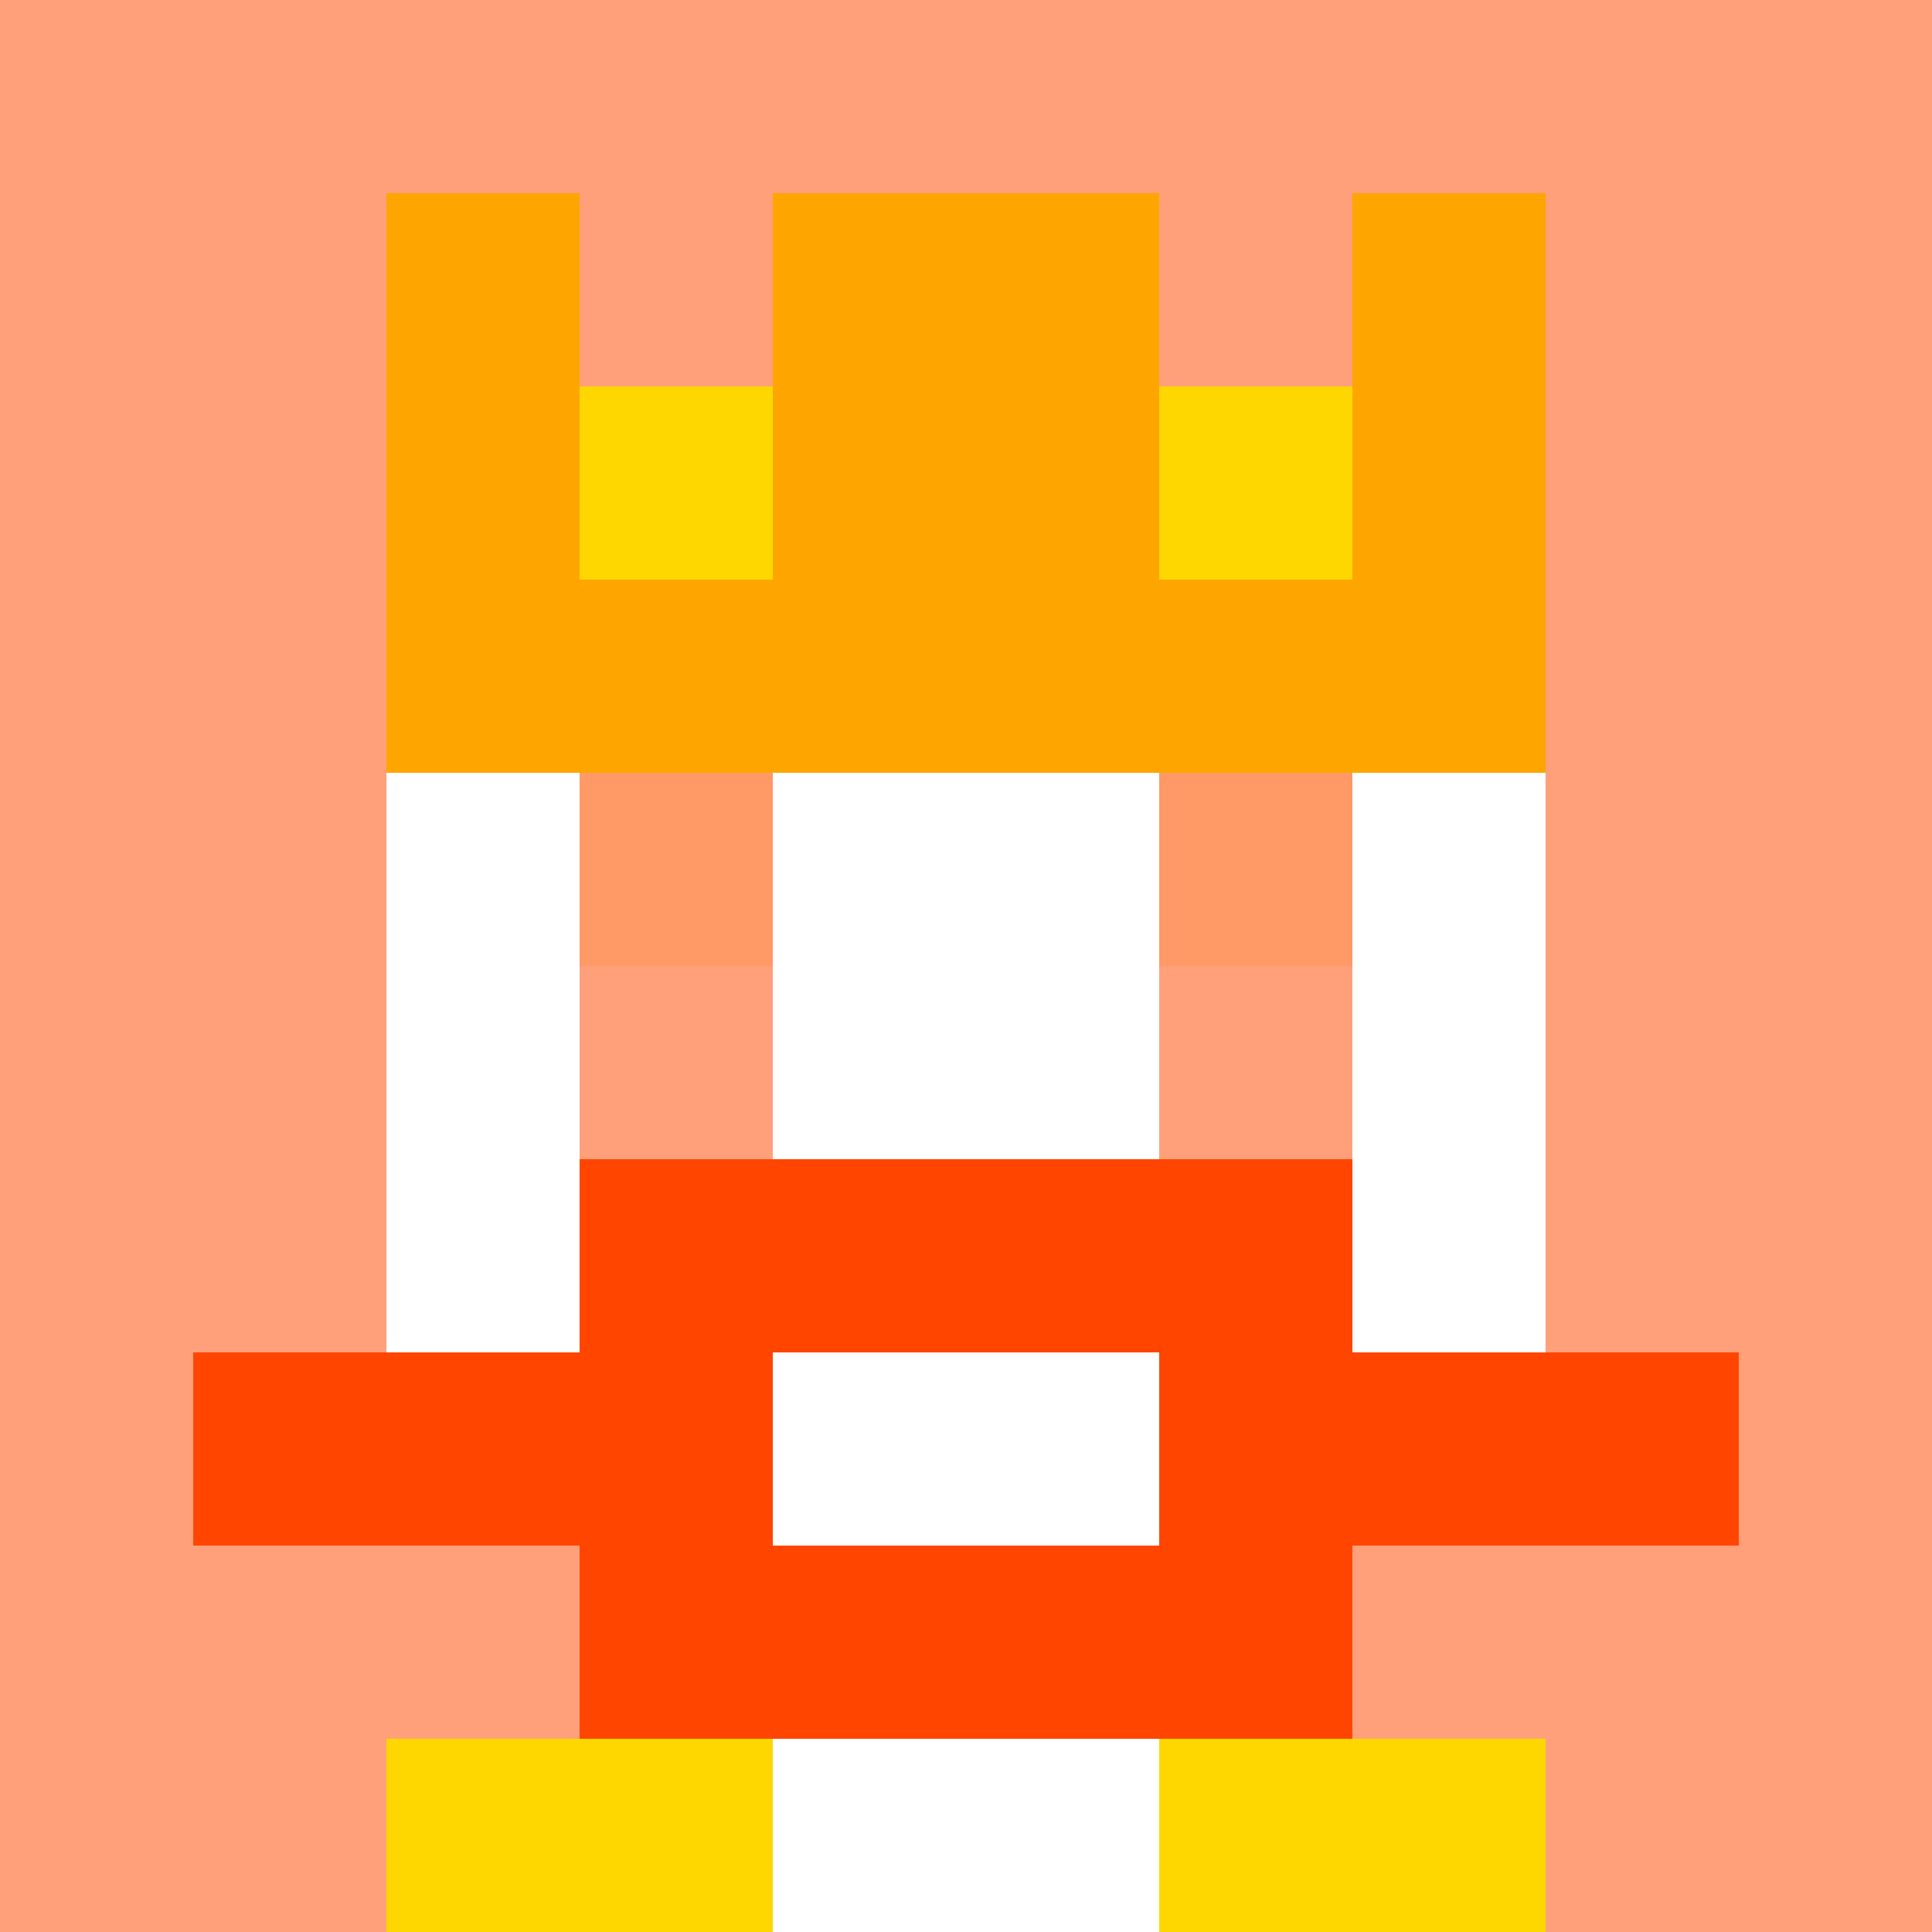
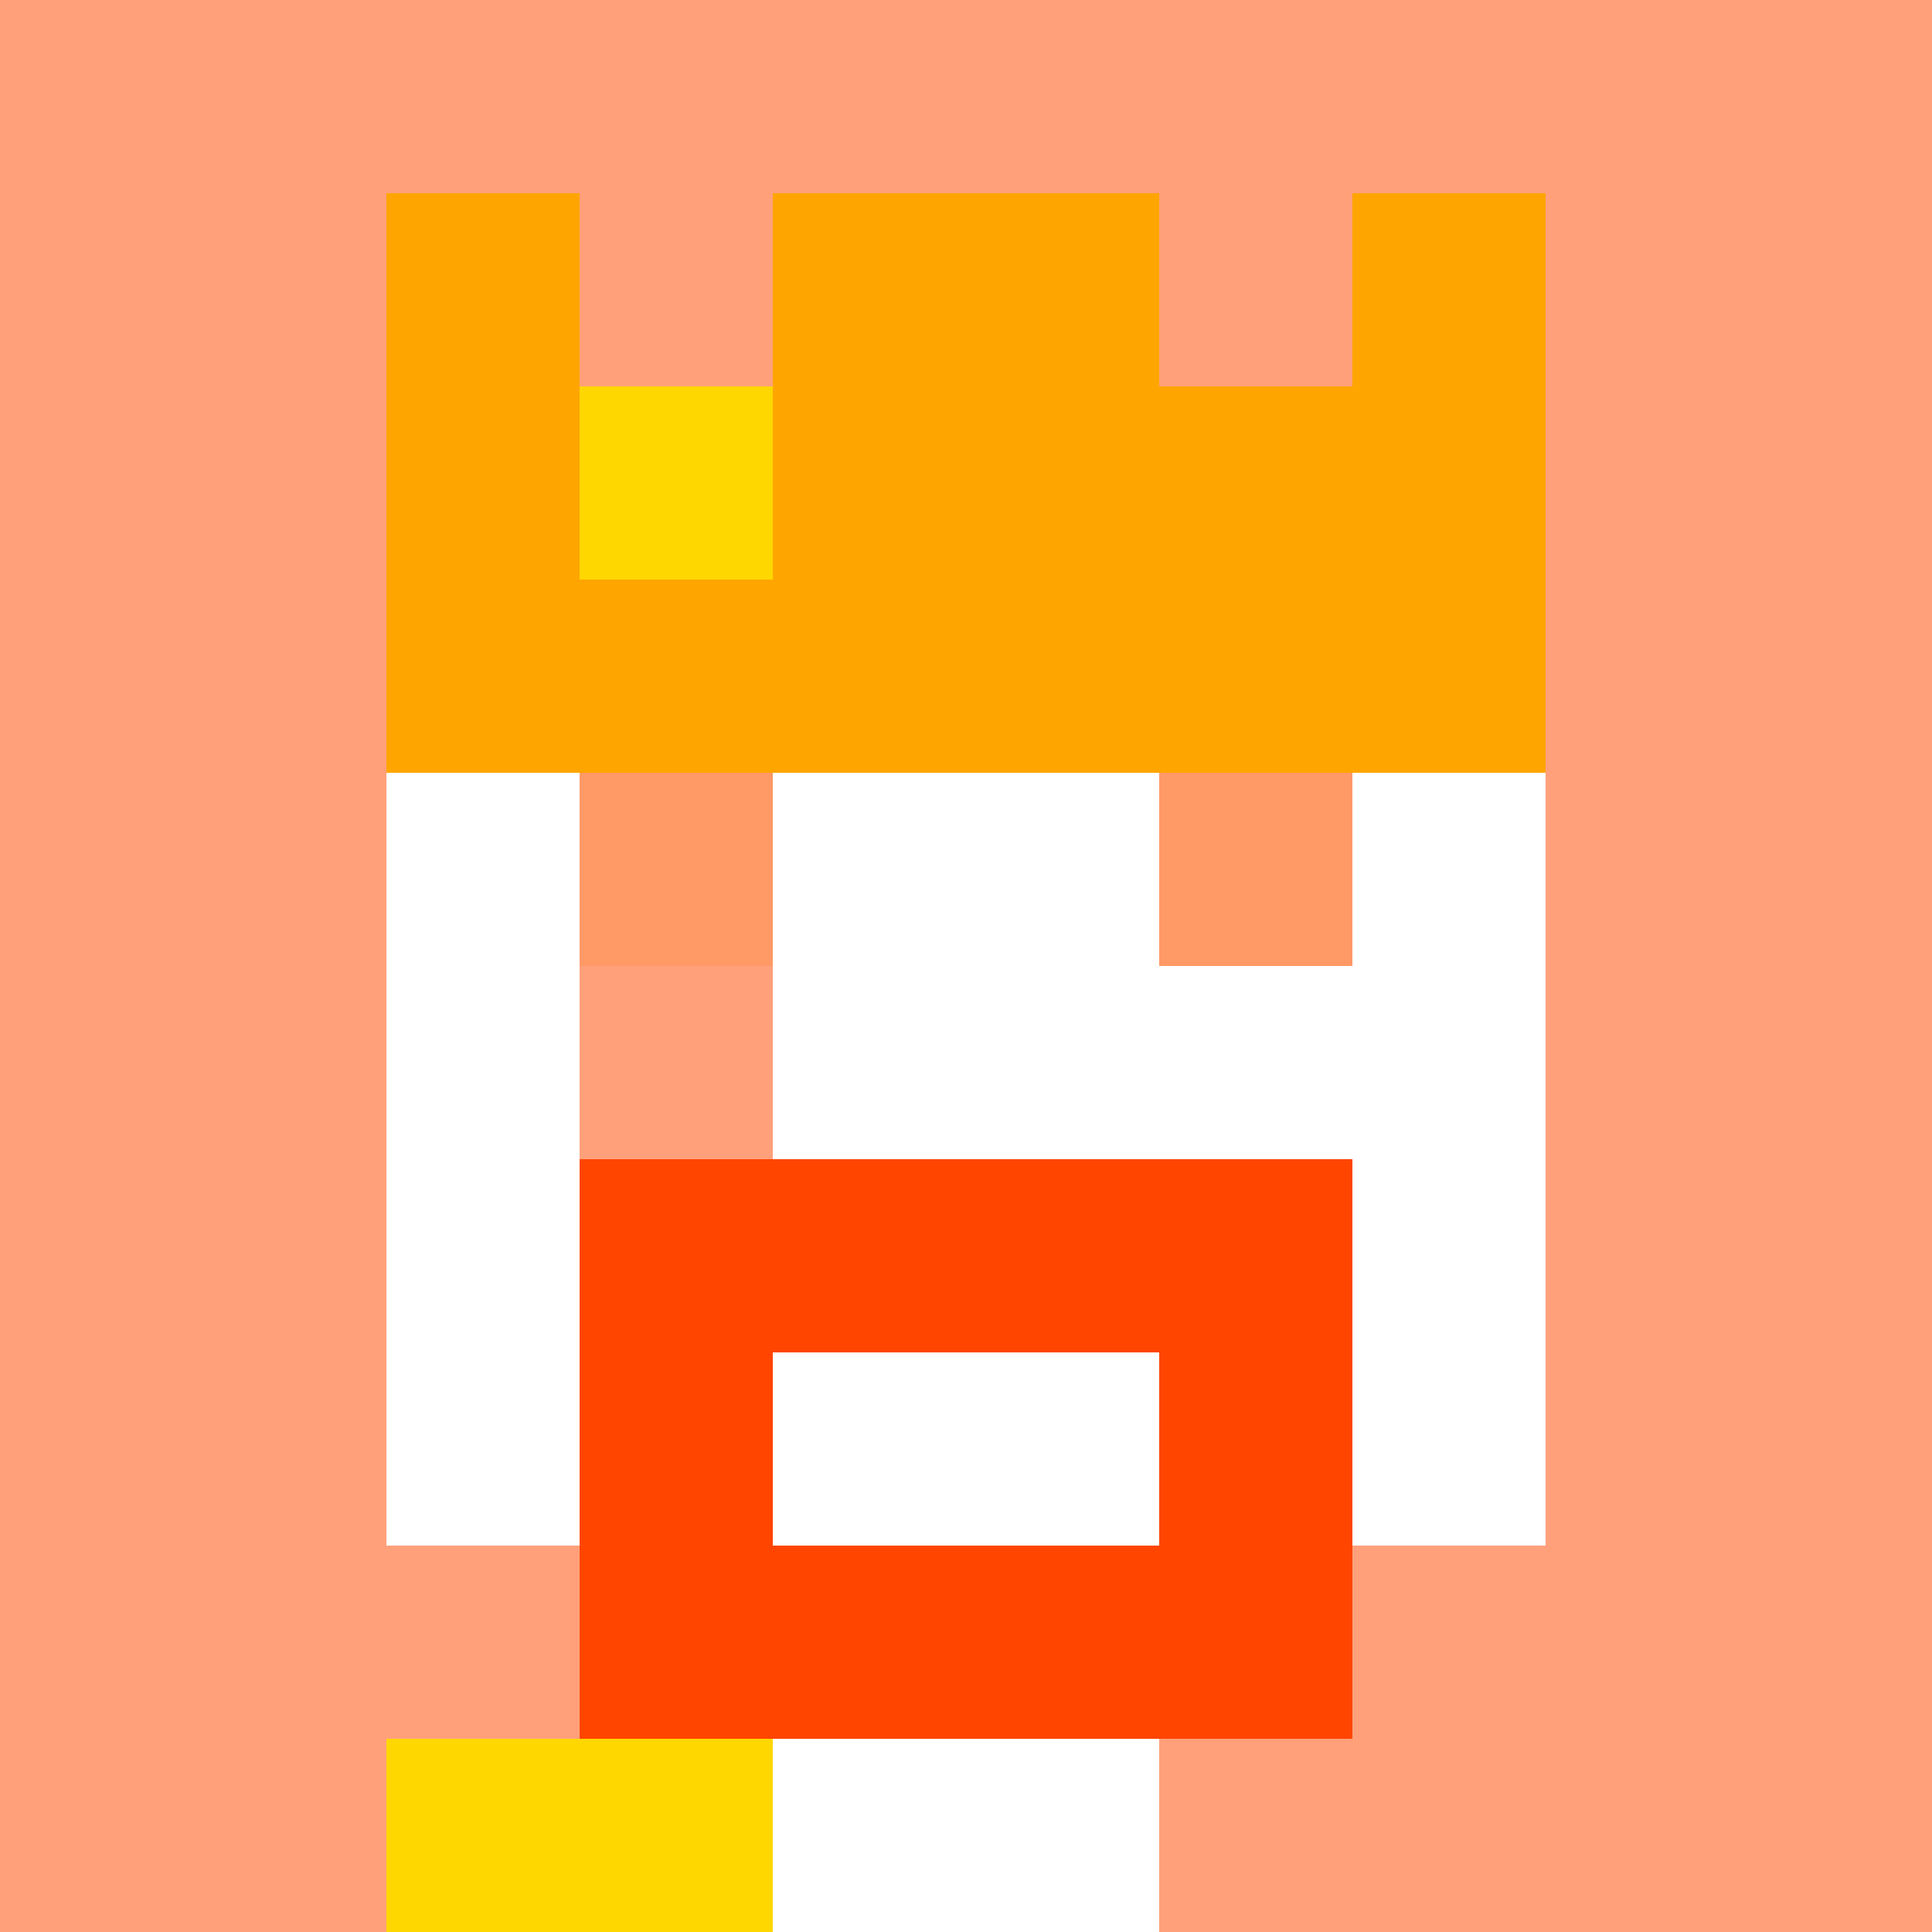
<svg xmlns="http://www.w3.org/2000/svg" version="1.1" width="941" height="941" viewBox="0 0 941 941">
  <title>'goose-pfp-royal' by Dmitri Cherniak</title>
  <desc>The Goose Is Loose (Orange Edition)</desc>
  <rect width="100%" height="100%" fill="#FFFFFF" />
  <g>
    <g id="0-0">
      <rect x="0" y="0" height="941" width="941" fill="#FFA07A" />
      <g>
        <rect id="0-0-3-2-4-7" x="282.3" y="188.2" width="376.4" height="658.7" fill="#FFFFFF" />
        <rect id="0-0-2-3-6-5" x="188.2" y="282.3" width="564.6" height="470.5" fill="#FFFFFF" />
        <rect id="0-0-4-8-2-2" x="376.4" y="752.8" width="188.2" height="188.2" fill="#FFFFFF" />
-         <rect id="0-0-1-7-8-1" x="94.1" y="658.7" width="752.8" height="94.1" fill="#FF4500" />
        <rect id="0-0-3-6-4-3" x="282.3" y="564.6" width="376.4" height="282.3" fill="#FF4500" />
        <rect id="0-0-4-7-2-1" x="376.4" y="658.7" width="188.2" height="94.1" fill="#FFFFFF" />
        <rect id="0-0-3-4-1-1" x="282.3" y="376.4" width="94.1" height="94.1" fill="#FF9966" />
        <rect id="0-0-6-4-1-1" x="564.6" y="376.4" width="94.1" height="94.1" fill="#FF9966" />
        <rect id="0-0-3-5-1-1" x="282.3" y="470.5" width="94.1" height="94.1" fill="#FFA07A" />
-         <rect id="0-0-6-5-1-1" x="564.6" y="470.5" width="94.1" height="94.1" fill="#FFA07A" />
        <rect id="0-0-2-1-1-2" x="188.2" y="94.1" width="94.1" height="188.2" fill="#FFA500" />
        <rect id="0-0-4-1-2-2" x="376.4" y="94.1" width="188.2" height="188.2" fill="#FFA500" />
        <rect id="0-0-7-1-1-2" x="658.7" y="94.1" width="94.1" height="188.2" fill="#FFA500" />
        <rect id="0-0-2-2-6-2" x="188.2" y="188.2" width="564.6" height="188.2" fill="#FFA500" />
        <rect id="0-0-3-2-1-1" x="282.3" y="188.2" width="94.1" height="94.1" fill="#FFD700" />
-         <rect id="0-0-6-2-1-1" x="564.6" y="188.2" width="94.1" height="94.1" fill="#FFD700" />
        <rect id="0-0-2-9-2-1" x="188.2" y="846.9" width="188.2" height="94.1" fill="#FFD700" />
-         <rect id="0-0-6-9-2-1" x="564.6" y="846.9" width="188.2" height="94.1" fill="#FFD700" />
      </g>
    </g>
  </g>
</svg>